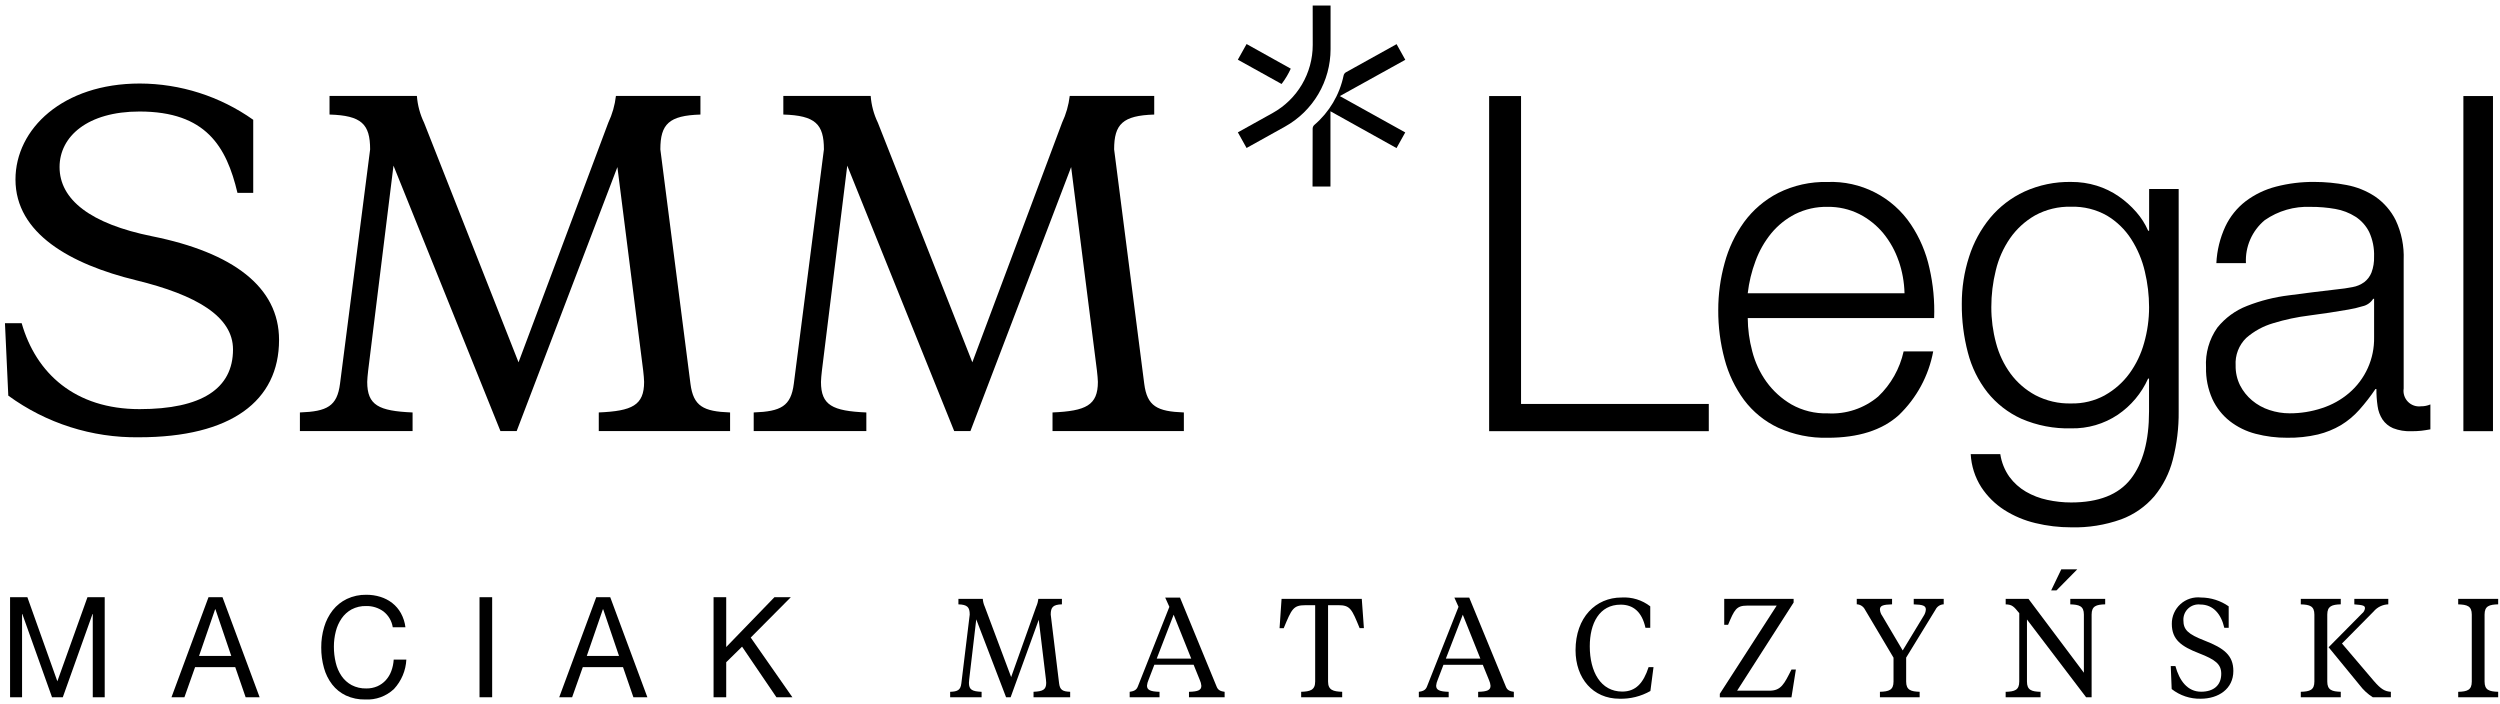
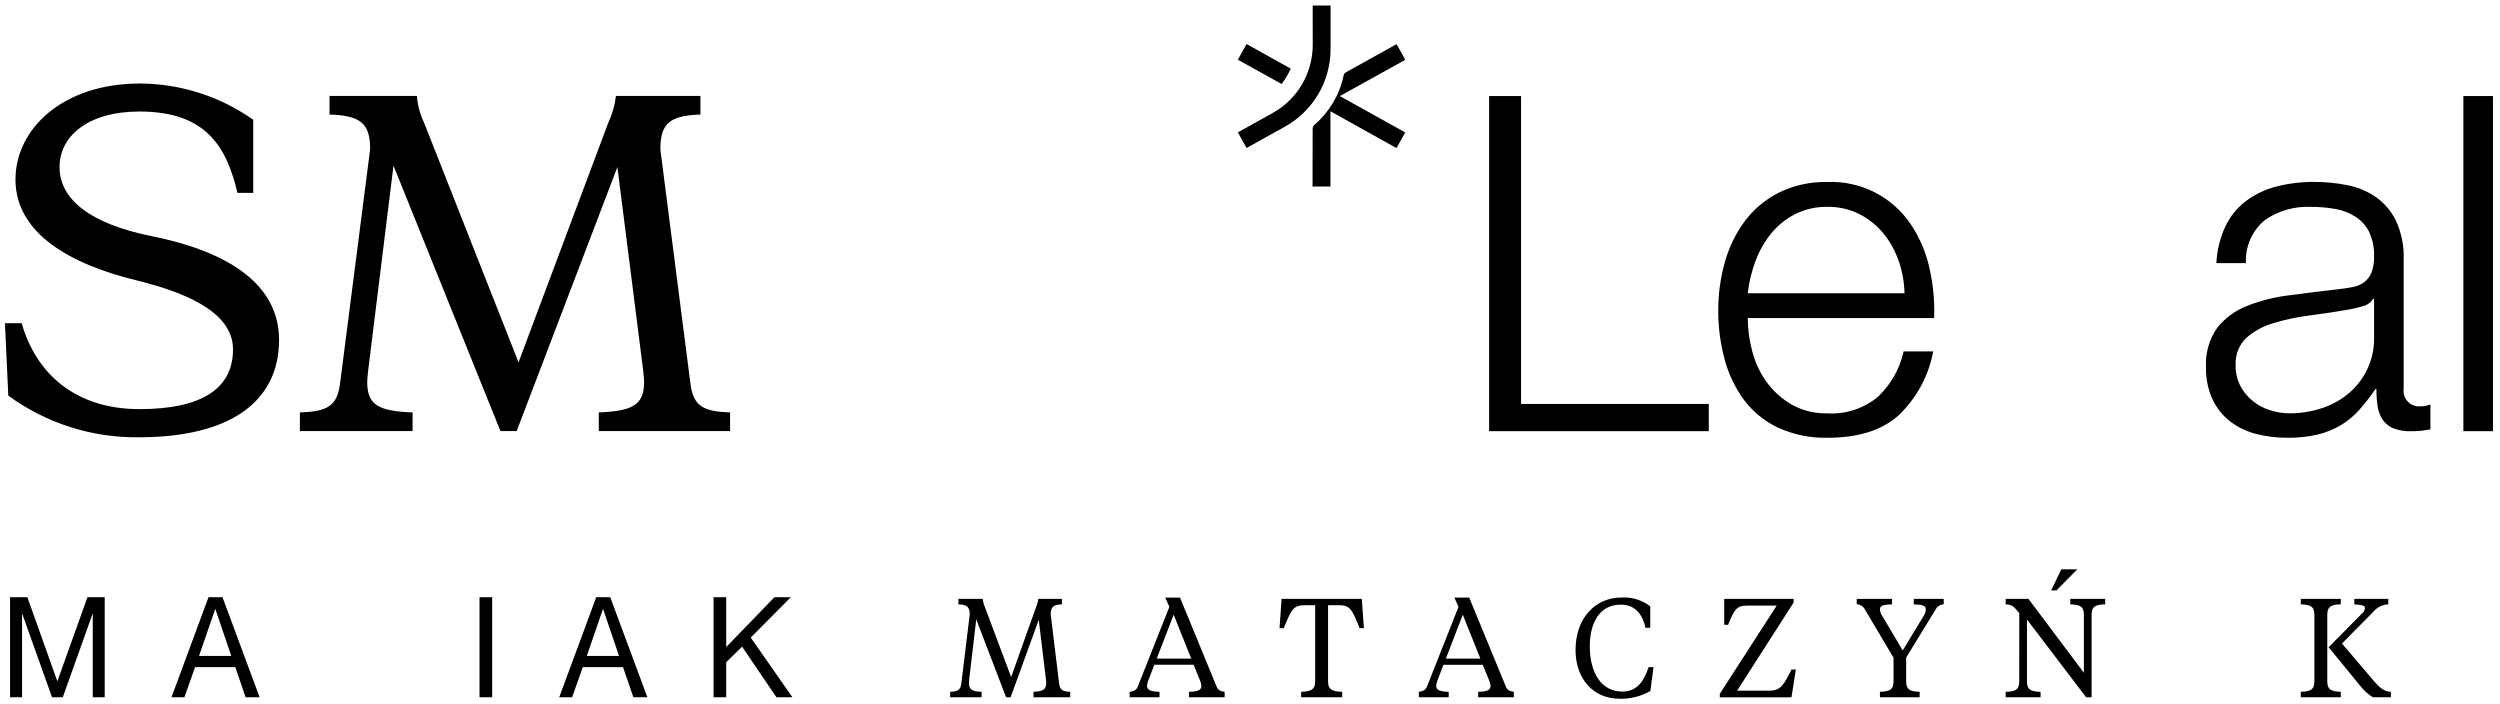
<svg xmlns="http://www.w3.org/2000/svg" width="405" height="114" viewBox="0 0 405 114" fill="none">
  <path d="M403.862 15.559V69.85H399.068V15.559H403.862Z" fill="black" />
  <path d="M4.435 96.747L9.291 110.371L14.169 96.747H16.963V112.955H15.028V99.468H14.986L10.174 112.955H8.428L3.616 99.468H3.574V112.955H1.631V96.747H4.435Z" fill="black" />
  <path d="M36.043 96.748L42.06 112.956H39.794L38.112 108.078H31.603L29.875 112.956H27.779L33.778 96.748H36.043ZM37.465 106.26L34.9 98.7H34.852L32.245 106.26H37.465Z" fill="black" />
-   <path d="M62.105 99.04C61.293 98.456 60.313 98.153 59.313 98.177C58.494 98.154 57.684 98.342 56.958 98.722C56.312 99.077 55.759 99.578 55.342 100.185C54.905 100.822 54.587 101.533 54.401 102.282C54.194 103.085 54.09 103.91 54.09 104.738C54.085 105.621 54.187 106.502 54.393 107.361C54.57 108.131 54.889 108.862 55.333 109.515C55.752 110.127 56.31 110.63 56.961 110.984C57.693 111.364 58.509 111.551 59.333 111.529C59.952 111.54 60.567 111.42 61.136 111.176C61.651 110.948 62.113 110.615 62.494 110.2C62.886 109.766 63.191 109.261 63.392 108.711C63.612 108.114 63.743 107.487 63.781 106.851H65.829C65.742 108.627 65.031 110.315 63.823 111.618C63.201 112.202 62.468 112.653 61.667 112.946C60.866 113.238 60.014 113.364 59.163 113.317C58.084 113.343 57.012 113.121 56.031 112.669C55.163 112.257 54.403 111.647 53.813 110.888C53.2 110.089 52.749 109.179 52.484 108.208C52.182 107.129 52.033 106.012 52.041 104.891C52.033 103.766 52.193 102.646 52.516 101.568C52.805 100.583 53.278 99.662 53.908 98.853C54.522 98.078 55.305 97.453 56.196 97.026C57.177 96.564 58.251 96.334 59.335 96.353C60.11 96.347 60.882 96.46 61.622 96.69C62.318 96.904 62.968 97.242 63.543 97.687C64.115 98.137 64.592 98.696 64.946 99.332C65.335 100.04 65.583 100.815 65.68 101.616H63.627C63.469 100.594 62.924 99.672 62.105 99.04Z" fill="black" />
  <path d="M79.73 96.748V112.956H77.682V96.748H79.73Z" fill="black" />
  <path d="M98.858 96.746L104.874 112.955H102.61L100.928 108.077H94.412L92.685 112.955H90.594L96.592 96.746H98.858ZM100.279 106.258L97.716 98.699H97.668L95.061 106.258H100.279Z" fill="black" />
  <path d="M117.646 96.748V104.821L125.458 96.748H128.112L121.618 103.284L128.368 112.956H125.783L120.215 104.759L117.646 107.282V112.958H115.598V96.748H117.646Z" fill="black" />
  <path d="M168.277 100.405L163.72 112.962H162.987L158.153 100.336L157.009 110.075C156.987 110.243 156.967 110.553 156.967 110.62C156.967 111.735 157.486 112.006 159.019 112.074V112.96H153.924V112.074C155.153 112.031 155.606 111.781 155.737 110.713L157.095 99.562C157.095 98.358 156.706 97.949 155.263 97.905V97.016H159.211C159.242 97.456 159.352 97.886 159.535 98.287L163.806 109.687L167.863 98.287C168.045 97.884 168.161 97.455 168.208 97.016H172.031V97.902C170.607 97.944 170.218 98.355 170.218 99.559L171.575 110.709C171.707 111.777 172.159 112.028 173.367 112.07V112.957H167.433V112.07C168.946 112.003 169.485 111.734 169.485 110.617C169.485 110.55 169.463 110.232 169.443 110.072L168.277 100.405Z" fill="black" />
-   <path d="M193.369 107.692H187.003L186.052 110.168C185.924 110.456 185.844 110.763 185.814 111.076C185.814 111.781 186.355 112.032 187.844 112.074V112.96H183.008V112.074C183.588 111.985 184.088 111.85 184.322 111.233L189.437 98.308L188.764 96.812H191.161L197.095 111.233C197.331 111.845 197.768 111.981 198.389 112.074V112.96H192.614V112.074C194.103 112.032 194.619 111.803 194.619 111.098C194.593 110.784 194.513 110.476 194.38 110.19L193.369 107.692ZM187.391 106.695H192.981L190.131 99.585L187.391 106.695Z" fill="black" />
+   <path d="M193.369 107.692H187.003L186.052 110.168C185.924 110.456 185.844 110.763 185.814 111.076C185.814 111.781 186.355 112.032 187.844 112.074V112.96H183.008V112.074C183.588 111.985 184.088 111.85 184.322 111.233L189.437 98.308L188.764 96.812H191.161L197.095 111.233C197.331 111.845 197.768 111.981 198.389 112.074V112.96H192.614V112.074C194.103 112.032 194.619 111.803 194.619 111.098C194.593 110.784 194.513 110.476 194.38 110.19L193.369 107.692M187.391 106.695H192.981L190.131 99.585L187.391 106.695Z" fill="black" />
  <path d="M220.608 97.016L220.952 101.761H220.261C218.986 98.651 218.747 98.038 216.784 98.038H215.146V110.413C215.146 111.799 215.987 112.026 217.434 112.07V112.957H210.788V112.07C212.234 112.028 213.057 111.799 213.057 110.413V98.043H211.457C209.494 98.043 209.255 98.656 207.962 101.766H207.289L207.614 97.021L220.608 97.016Z" fill="black" />
  <path d="M240.211 107.693H233.841L232.894 110.169C232.766 110.456 232.686 110.763 232.656 111.077C232.656 111.782 233.197 112.032 234.686 112.074V112.961H229.852V112.074C230.432 111.985 230.931 111.851 231.165 111.233L236.28 98.308L235.608 96.813H238.015L243.949 111.233C244.184 111.846 244.622 111.982 245.242 112.074V112.961H239.458V112.074C240.946 112.032 241.466 111.804 241.466 111.099C241.44 110.784 241.36 110.477 241.227 110.19L240.211 107.693ZM234.23 106.695H239.819L236.973 99.585L234.23 106.695Z" fill="black" />
  <path d="M267.072 108.074H267.869L267.364 111.943C265.836 112.813 264.097 113.246 262.338 113.192C258.068 113.192 255.238 109.897 255.238 105.334C255.238 100.022 258.52 96.796 262.683 96.796C264.359 96.691 266.015 97.2 267.342 98.227V101.701H266.565C265.985 99.068 264.538 97.953 262.554 97.953C259.077 97.953 257.544 100.999 257.544 104.7C257.544 108.832 259.316 112.035 262.809 112.035C264.977 112.03 266.227 110.684 267.072 108.074Z" fill="black" />
  <path d="M286.633 111.893C288.532 111.893 289.03 110.828 290.218 108.467H290.931L290.218 112.963H278.611V112.396L287.824 98.11H283.012C281.288 98.11 280.963 98.783 279.949 101.22H279.325V97.015H290.567V97.607L281.415 111.888L286.633 111.893Z" fill="black" />
  <path d="M311.621 99.793C311.834 99.484 311.961 99.123 311.987 98.748C311.987 98.132 311.535 97.951 310.024 97.907V97.016H314.881V97.902C314.606 97.91 314.338 97.992 314.107 98.14C313.876 98.288 313.689 98.497 313.567 98.743L308.797 106.531V110.413C308.797 111.799 309.574 112.026 310.983 112.07V112.957H304.549V112.07C305.996 112.028 306.751 111.799 306.751 110.413V106.545L302.114 98.736C301.988 98.492 301.8 98.285 301.568 98.137C301.336 97.99 301.07 97.906 300.795 97.895V97.016H306.514V97.902C305.025 97.944 304.548 98.126 304.548 98.743C304.575 99.121 304.709 99.484 304.936 99.788L308.238 105.374L311.621 99.793Z" fill="black" />
-   <path d="M351.812 111.626L351.662 107.9H352.417C353.065 110.287 354.38 112.058 356.582 112.058C358.609 112.058 359.842 111.014 359.842 109.152C359.842 107.584 358.87 106.857 356.258 105.838C353.386 104.723 351.834 103.633 351.834 101.068C351.827 100.465 351.948 99.868 352.19 99.317C352.431 98.765 352.787 98.271 353.234 97.867C353.681 97.463 354.209 97.159 354.782 96.974C355.356 96.79 355.962 96.729 356.56 96.797C358.167 96.805 359.733 97.305 361.048 98.228V101.702H360.335C359.84 99.5 358.543 97.932 356.453 97.932C356.099 97.89 355.741 97.925 355.402 98.035C355.064 98.145 354.754 98.327 354.493 98.569C354.232 98.811 354.026 99.107 353.891 99.436C353.756 99.765 353.694 100.12 353.709 100.475C353.709 102.021 354.443 102.723 357.119 103.767C360.293 104.994 361.803 106.176 361.803 108.697C361.803 111.604 359.388 113.194 356.517 113.194C354.814 113.234 353.15 112.68 351.812 111.626Z" fill="black" />
  <path d="M374.93 99.564C374.93 98.177 374.175 97.95 372.729 97.907V97.015H379.204V97.902C377.802 97.944 377.018 98.172 377.018 99.558V110.413C377.018 111.799 377.795 112.026 379.204 112.07V112.956H372.729V112.07C374.175 112.028 374.93 111.799 374.93 110.413V99.564ZM384.535 110.283C385.765 111.711 386.348 111.986 387.32 112.075V112.961H384.399C383.573 112.437 382.849 111.767 382.261 110.985L377.235 104.854L382.649 99.382C382.781 99.281 382.891 99.154 382.973 99.01C383.054 98.865 383.106 98.706 383.124 98.541C383.124 98.13 382.888 98.021 381.4 97.907V97.015H386.903V97.902C386.448 97.918 386.002 98.029 385.592 98.228C385.183 98.427 384.82 98.71 384.527 99.059L379.398 104.248L384.535 110.283Z" fill="black" />
-   <path d="M398.227 112.961V112.075C399.673 112.033 400.428 111.804 400.428 110.418V99.564C400.428 98.177 399.673 97.95 398.227 97.907V97.015H404.703V97.902C403.256 97.944 402.501 98.172 402.501 99.558V110.413C402.501 111.799 403.256 112.026 404.703 112.07V112.956L398.227 112.961Z" fill="black" />
  <path d="M327.123 99.337C326.26 98.273 325.979 97.93 324.921 97.909V97.016H328.612L337.589 108.982V99.563C337.589 98.177 336.833 97.95 335.387 97.906V97.016H341.04V97.903C339.594 97.945 338.842 98.173 338.842 99.559V112.962H337.955L328.368 100.358V110.419C328.368 111.805 329.123 112.032 330.569 112.076V112.962H324.916V112.076C326.363 112.034 327.118 111.805 327.118 110.419L327.123 99.337Z" fill="black" />
  <path d="M332.289 95.643H333.152L336.516 92.231H333.929L332.289 95.643Z" fill="black" />
  <path d="M246.409 15.56V65.44H276.824V69.85H241.24V15.56H246.409Z" fill="black" />
  <path d="M283.858 56.888C284.313 58.678 285.099 60.368 286.177 61.868C287.256 63.352 288.63 64.595 290.214 65.52C291.998 66.524 294.022 67.023 296.068 66.963C299.055 67.141 301.996 66.161 304.28 64.228C306.343 62.255 307.773 59.713 308.388 56.925H313.18C312.448 60.874 310.492 64.493 307.59 67.269C304.875 69.703 301.035 70.919 296.07 70.918C293.307 70.986 290.564 70.427 288.048 69.283C285.873 68.26 283.981 66.72 282.537 64.798C281.077 62.812 280.006 60.568 279.382 58.183C278.687 55.591 278.342 52.918 278.356 50.235C278.354 47.666 278.699 45.11 279.382 42.634C280.021 40.242 281.091 37.988 282.537 35.979C283.985 34.004 285.871 32.392 288.048 31.27C290.535 30.024 293.29 29.41 296.07 29.482C298.72 29.38 301.352 29.959 303.715 31.164C306.078 32.369 308.093 34.16 309.567 36.365C311 38.511 312.018 40.908 312.569 43.429C313.178 46.083 313.433 48.806 313.328 51.527H283.135C283.147 53.337 283.39 55.139 283.858 56.888ZM307.575 42.254C307.022 40.636 306.186 39.13 305.106 37.804C304.038 36.513 302.718 35.452 301.227 34.688C299.623 33.884 297.848 33.48 296.055 33.51C294.236 33.474 292.436 33.878 290.807 34.688C289.318 35.453 288.002 36.513 286.938 37.804C285.845 39.148 284.984 40.665 284.391 42.292C283.76 43.972 283.338 45.724 283.133 47.507H308.532C308.489 45.716 308.169 43.943 307.583 42.25L307.575 42.254Z" fill="black" />
-   <path d="M351.993 74.478C351.44 76.652 350.414 78.677 348.987 80.409C347.545 82.084 345.702 83.366 343.629 84.134C341.032 85.062 338.286 85.501 335.529 85.428C333.582 85.431 331.642 85.201 329.751 84.743C327.959 84.321 326.25 83.602 324.696 82.614C323.209 81.66 321.94 80.403 320.97 78.927C319.944 77.319 319.353 75.471 319.256 73.566H324.047C324.243 74.896 324.751 76.16 325.529 77.256C326.245 78.227 327.152 79.041 328.193 79.65C329.268 80.273 330.436 80.722 331.651 80.979C332.922 81.258 334.219 81.399 335.52 81.399C339.98 81.399 343.199 80.132 345.177 77.598C347.155 75.063 348.144 71.413 348.144 66.647V61.334H347.991C346.931 63.702 345.233 65.729 343.086 67.187C340.85 68.683 338.207 69.453 335.517 69.393C332.749 69.467 329.999 68.936 327.458 67.837C325.309 66.86 323.421 65.389 321.948 63.544C320.466 61.641 319.393 59.453 318.795 57.117C318.122 54.548 317.791 51.902 317.811 49.246C317.796 46.653 318.193 44.073 318.989 41.605C319.715 39.301 320.876 37.159 322.409 35.292C323.921 33.48 325.817 32.026 327.959 31.035C330.335 29.958 332.921 29.425 335.529 29.474C336.934 29.464 338.332 29.669 339.675 30.083C340.932 30.472 342.122 31.049 343.207 31.793C344.264 32.518 345.225 33.374 346.067 34.34C346.866 35.248 347.52 36.275 348.005 37.383H348.158V30.613H352.945V66.656C352.973 69.294 352.653 71.924 351.993 74.478ZM341.002 64.022C342.556 63.153 343.904 61.959 344.957 60.523C346.05 59.022 346.861 57.334 347.35 55.542C347.885 53.663 348.154 51.718 348.151 49.765C348.148 47.819 347.919 45.879 347.466 43.987C347.035 42.124 346.288 40.349 345.258 38.739C344.264 37.186 342.925 35.885 341.344 34.937C339.575 33.929 337.562 33.429 335.527 33.49C333.485 33.432 331.465 33.918 329.673 34.898C328.071 35.815 326.692 37.075 325.636 38.589C324.545 40.167 323.758 41.936 323.317 43.803C322.833 45.755 322.59 47.759 322.594 49.77C322.59 51.721 322.845 53.663 323.352 55.547C323.818 57.341 324.616 59.03 325.707 60.528C326.777 61.979 328.156 63.174 329.744 64.027C331.526 64.954 333.514 65.412 335.522 65.359C337.434 65.404 339.323 64.946 341.002 64.03V64.022Z" fill="black" />
  <path d="M360.502 36.697C361.263 35.084 362.397 33.676 363.811 32.589C365.274 31.49 366.94 30.69 368.712 30.234C370.748 29.705 372.846 29.449 374.949 29.472C376.684 29.473 378.415 29.638 380.118 29.967C381.774 30.27 383.351 30.904 384.756 31.83C386.18 32.805 387.331 34.127 388.101 35.67C389.041 37.677 389.484 39.879 389.395 42.093V62.93C389.335 63.317 389.366 63.712 389.485 64.085C389.603 64.457 389.808 64.797 390.08 65.078C390.353 65.358 390.688 65.571 391.057 65.7C391.427 65.829 391.821 65.87 392.209 65.82C392.729 65.827 393.245 65.723 393.723 65.517V69.554C393.163 69.657 392.668 69.732 392.241 69.783C391.698 69.838 391.152 69.863 390.606 69.857C389.606 69.896 388.61 69.729 387.677 69.366C386.985 69.069 386.391 68.581 385.967 67.958C385.542 67.303 385.269 66.562 385.17 65.788C385.035 64.869 384.971 63.941 384.978 63.013H384.828C384.029 64.198 383.152 65.328 382.202 66.397C381.342 67.363 380.343 68.197 379.239 68.87C378.078 69.554 376.822 70.064 375.513 70.383C373.879 70.763 372.206 70.942 370.529 70.915C368.798 70.926 367.073 70.709 365.398 70.271C363.879 69.878 362.456 69.179 361.217 68.215C360.011 67.262 359.047 66.038 358.403 64.642C357.683 63.029 357.333 61.275 357.377 59.509C357.243 57.224 357.886 54.961 359.2 53.087C360.471 51.504 362.137 50.285 364.031 49.554C366.205 48.702 368.478 48.127 370.796 47.844C373.308 47.507 375.856 47.191 378.441 46.893C379.45 46.794 380.337 46.666 381.102 46.511C381.788 46.393 382.437 46.12 383.001 45.714C383.527 45.311 383.934 44.773 384.179 44.158C384.487 43.332 384.63 42.453 384.599 41.571C384.65 40.196 384.377 38.828 383.802 37.578C383.298 36.574 382.536 35.721 381.593 35.109C380.598 34.478 379.488 34.05 378.327 33.85C377.009 33.618 375.672 33.505 374.334 33.514C371.681 33.395 369.063 34.153 366.884 35.67C365.871 36.514 365.069 37.582 364.541 38.79C364.013 39.997 363.773 41.311 363.841 42.628H359.05C359.147 40.575 359.64 38.561 360.502 36.697ZM384.455 48.406C384.259 48.715 384.004 48.982 383.703 49.19C383.403 49.399 383.063 49.545 382.705 49.62C381.959 49.85 381.197 50.028 380.426 50.155C378.395 50.511 376.304 50.828 374.152 51.105C372.154 51.348 370.181 51.767 368.256 52.358C366.642 52.828 365.149 53.645 363.883 54.752C363.295 55.327 362.837 56.022 362.542 56.79C362.247 57.558 362.121 58.38 362.172 59.201C362.149 60.32 362.396 61.429 362.892 62.432C363.37 63.365 364.03 64.192 364.833 64.865C365.662 65.561 366.618 66.091 367.647 66.425C368.701 66.777 369.804 66.957 370.914 66.957C372.697 66.964 374.47 66.68 376.162 66.116C377.765 65.599 379.251 64.773 380.535 63.684C381.841 62.571 382.884 61.182 383.587 59.617C384.291 58.053 384.638 56.351 384.604 54.636V48.406H384.455Z" fill="black" />
  <path d="M100.017 27.064L83.701 69.834H81.07L63.745 26.834L59.645 60.009C59.566 60.554 59.489 61.634 59.489 61.87C59.489 65.656 61.339 66.58 66.838 66.818V69.836H48.584V66.817C52.994 66.66 54.614 65.808 55.082 62.174L59.96 24.2C59.96 20.102 58.567 18.709 53.383 18.556V15.54H67.536C67.649 17.044 68.043 18.513 68.697 19.872L84.003 58.694L98.545 19.872C99.19 18.505 99.608 17.042 99.781 15.54H113.471V18.558C108.366 18.711 106.977 20.104 106.977 24.201L111.855 62.176C112.321 65.812 113.946 66.66 118.274 66.818V69.836H97.001V66.817C102.415 66.585 104.346 65.656 104.346 61.868C104.346 61.633 104.272 60.554 104.193 60.008L100.017 27.064Z" fill="black" />
-   <path d="M173.525 27.064L157.209 69.834H154.579L137.255 26.834L133.154 60.009C133.075 60.554 132.998 61.634 132.998 61.87C132.998 65.656 134.856 66.58 140.347 66.818V69.836H122.1V66.817C126.51 66.66 128.135 65.808 128.597 62.174L133.475 24.2C133.475 20.102 132.083 18.709 126.899 18.556V15.54H141.051C141.163 17.044 141.557 18.514 142.212 19.872L157.519 58.694L172.057 19.872C172.702 18.505 173.12 17.042 173.297 15.54H186.984V18.558C181.882 18.711 180.489 20.104 180.489 24.201L185.367 62.176C185.833 65.812 187.458 66.66 191.786 66.818V69.836H170.508V66.817C175.922 66.585 177.857 65.656 177.857 61.868C177.857 61.633 177.778 60.554 177.7 60.008L173.525 27.064Z" fill="black" />
  <path d="M1.344 64.093L0.803 52.358H3.511C5.83 60.481 12.157 66.279 22.601 66.279C32.678 66.279 37.748 62.952 37.748 56.611C37.748 51.273 31.817 47.787 22.049 45.403C11.401 42.803 2.507 37.819 2.507 29.077C2.507 20.88 10.174 13.531 22.641 13.531C29.228 13.547 35.648 15.6 41.023 19.408V31.24H38.468C36.69 23.738 33.359 18.066 22.601 18.066C14.178 18.066 9.649 22.113 9.649 27.065C9.649 32.323 14.633 36.259 24.661 38.279C37.717 40.909 45.206 46.476 45.206 55.062C45.206 64.96 37.437 70.839 22.498 70.839C14.902 70.941 7.479 68.573 1.344 64.093Z" fill="black" />
  <path d="M212.656 0.9H215.552V7.965C215.551 10.524 214.866 13.037 213.567 15.243C212.269 17.448 210.405 19.267 208.168 20.511L201.944 23.974L200.533 21.441L206.168 18.309C208.136 17.217 209.776 15.619 210.918 13.679C212.06 11.74 212.662 9.531 212.663 7.28L212.656 0.9Z" fill="black" />
  <path d="M217.662 12.238C217.013 15.353 215.349 18.164 212.93 20.232C212.843 20.306 212.773 20.399 212.725 20.502C212.676 20.606 212.651 20.719 212.649 20.834L212.631 30.22H215.534V18.026L226.235 23.989L227.65 21.453L217.053 15.566L219.532 14.191L227.658 9.688L226.247 7.152L219.529 10.884L218.047 11.707C217.949 11.763 217.863 11.839 217.797 11.931C217.731 12.023 217.685 12.127 217.662 12.238Z" fill="black" />
  <path d="M209.103 11.124L201.946 7.134L200.531 9.67L207.616 13.606C208.204 12.838 208.703 12.005 209.103 11.124Z" fill="black" />
</svg>